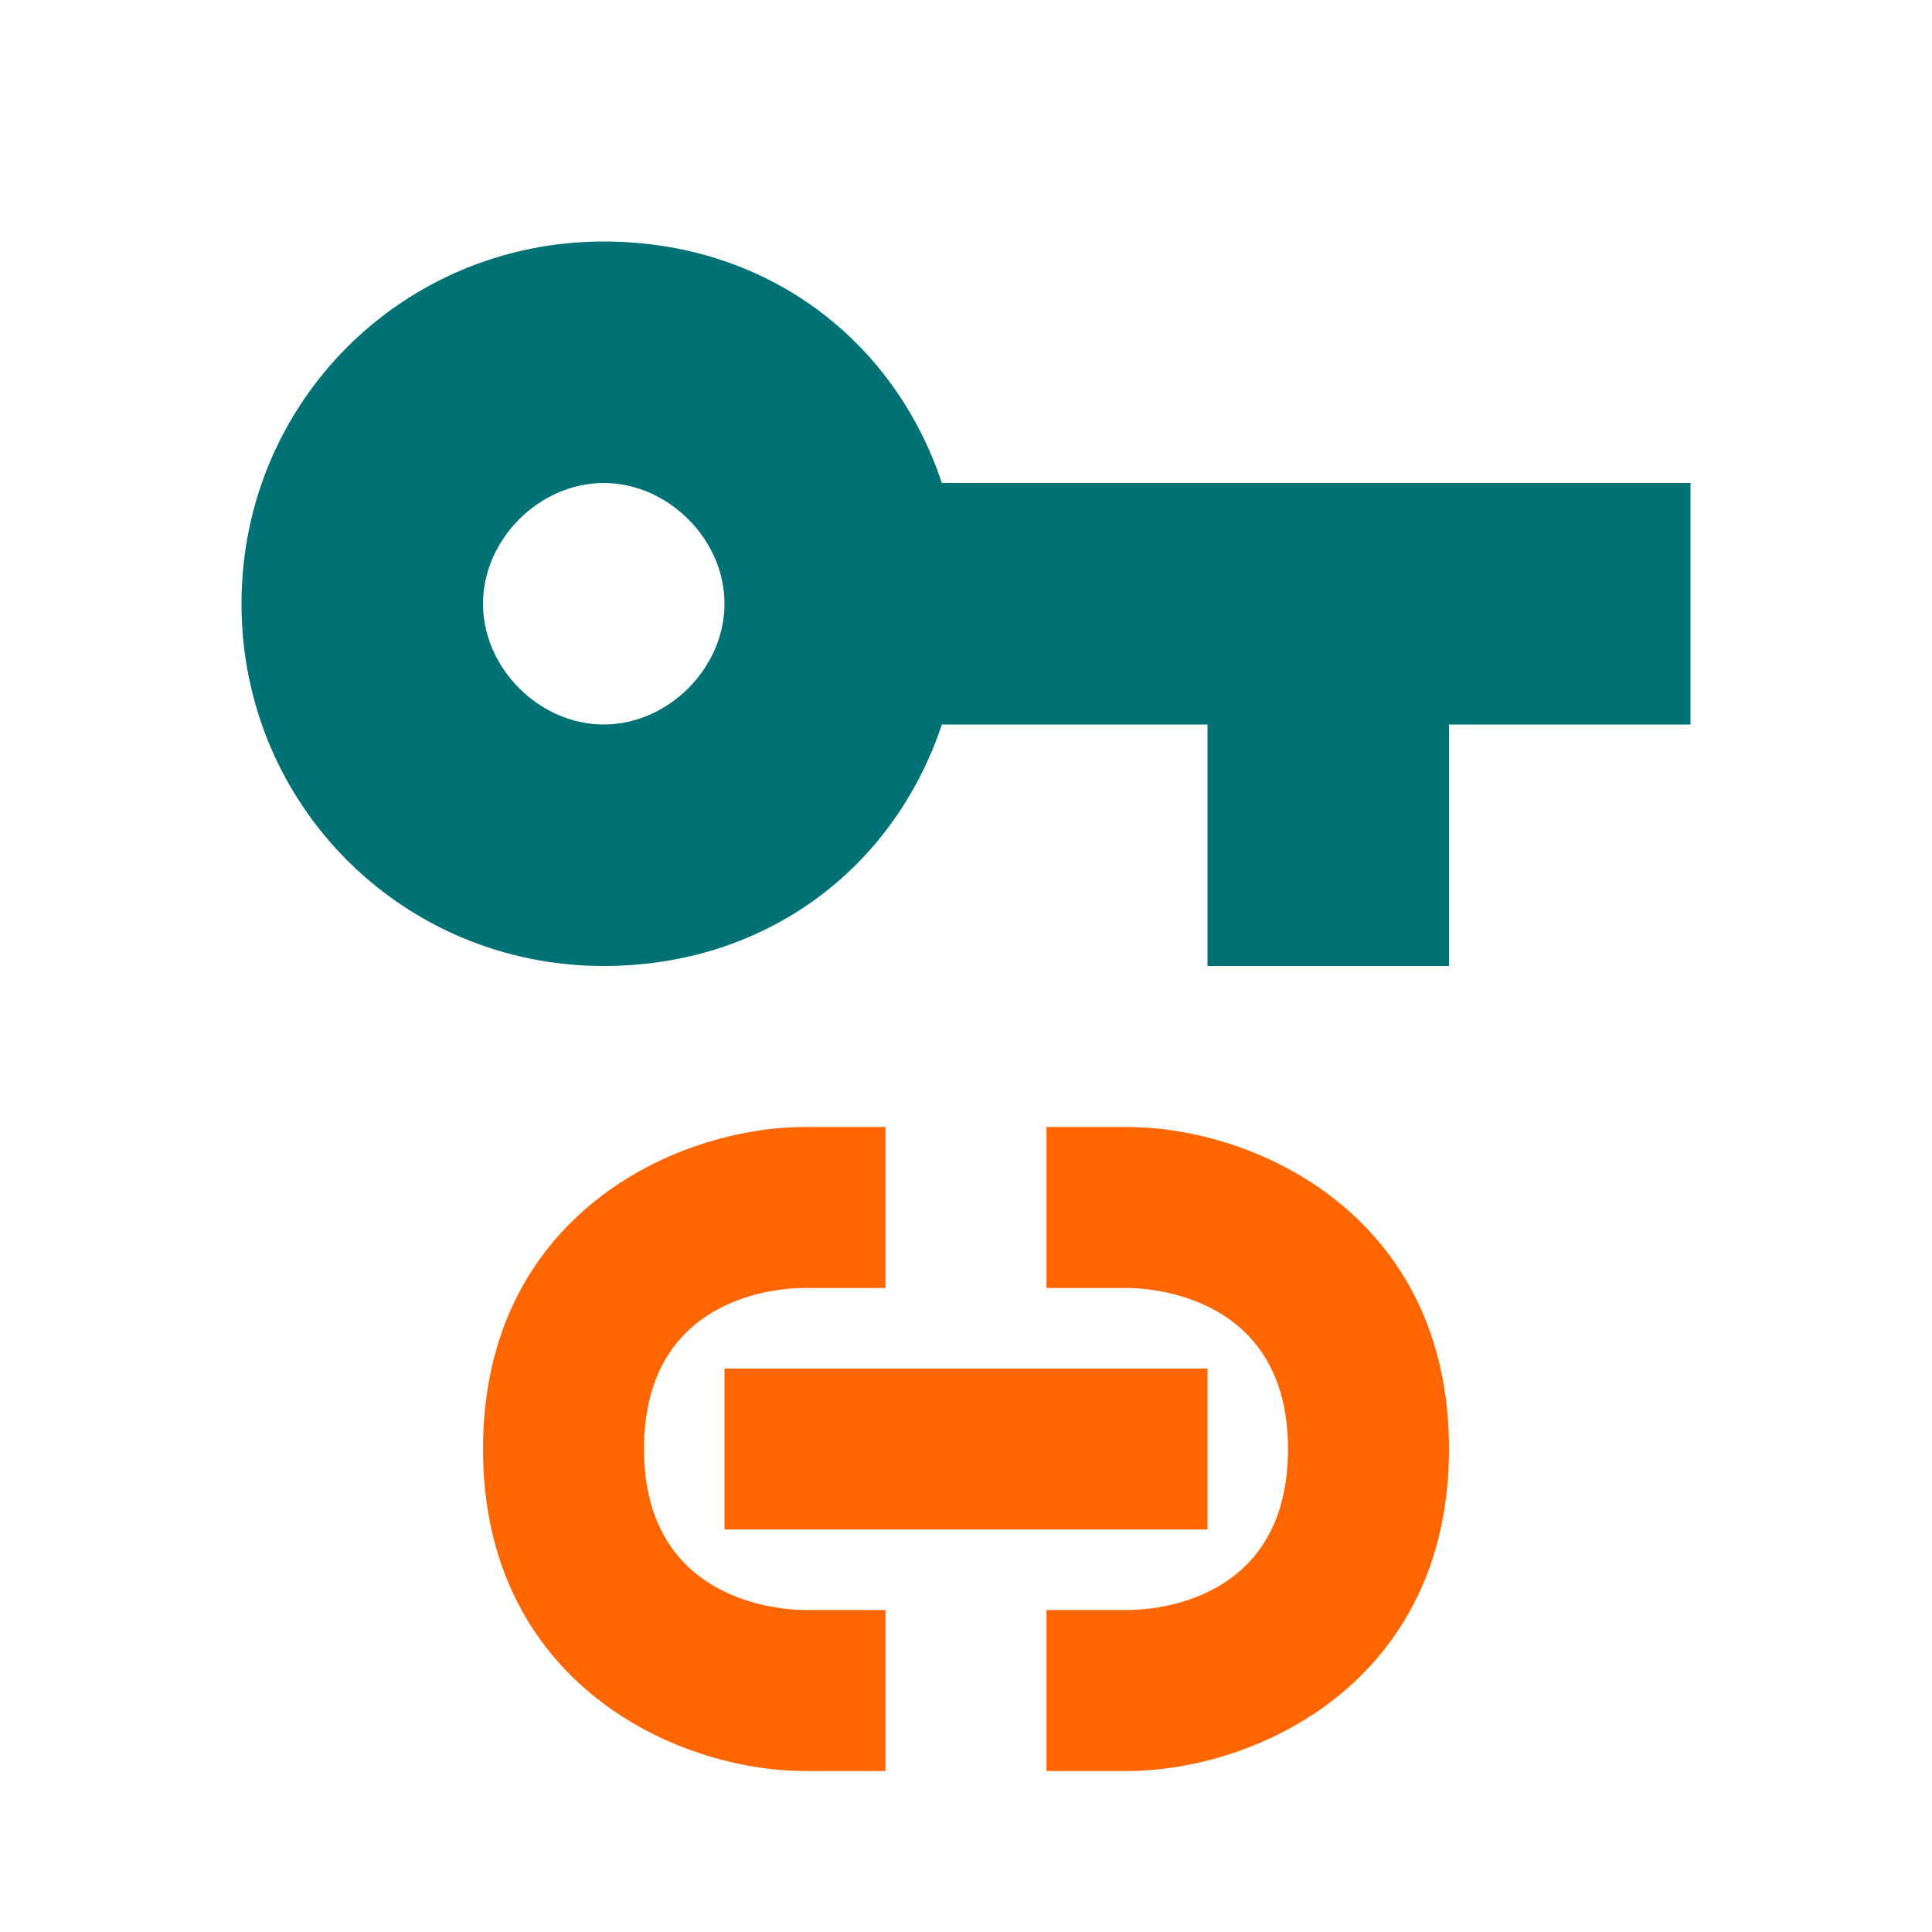
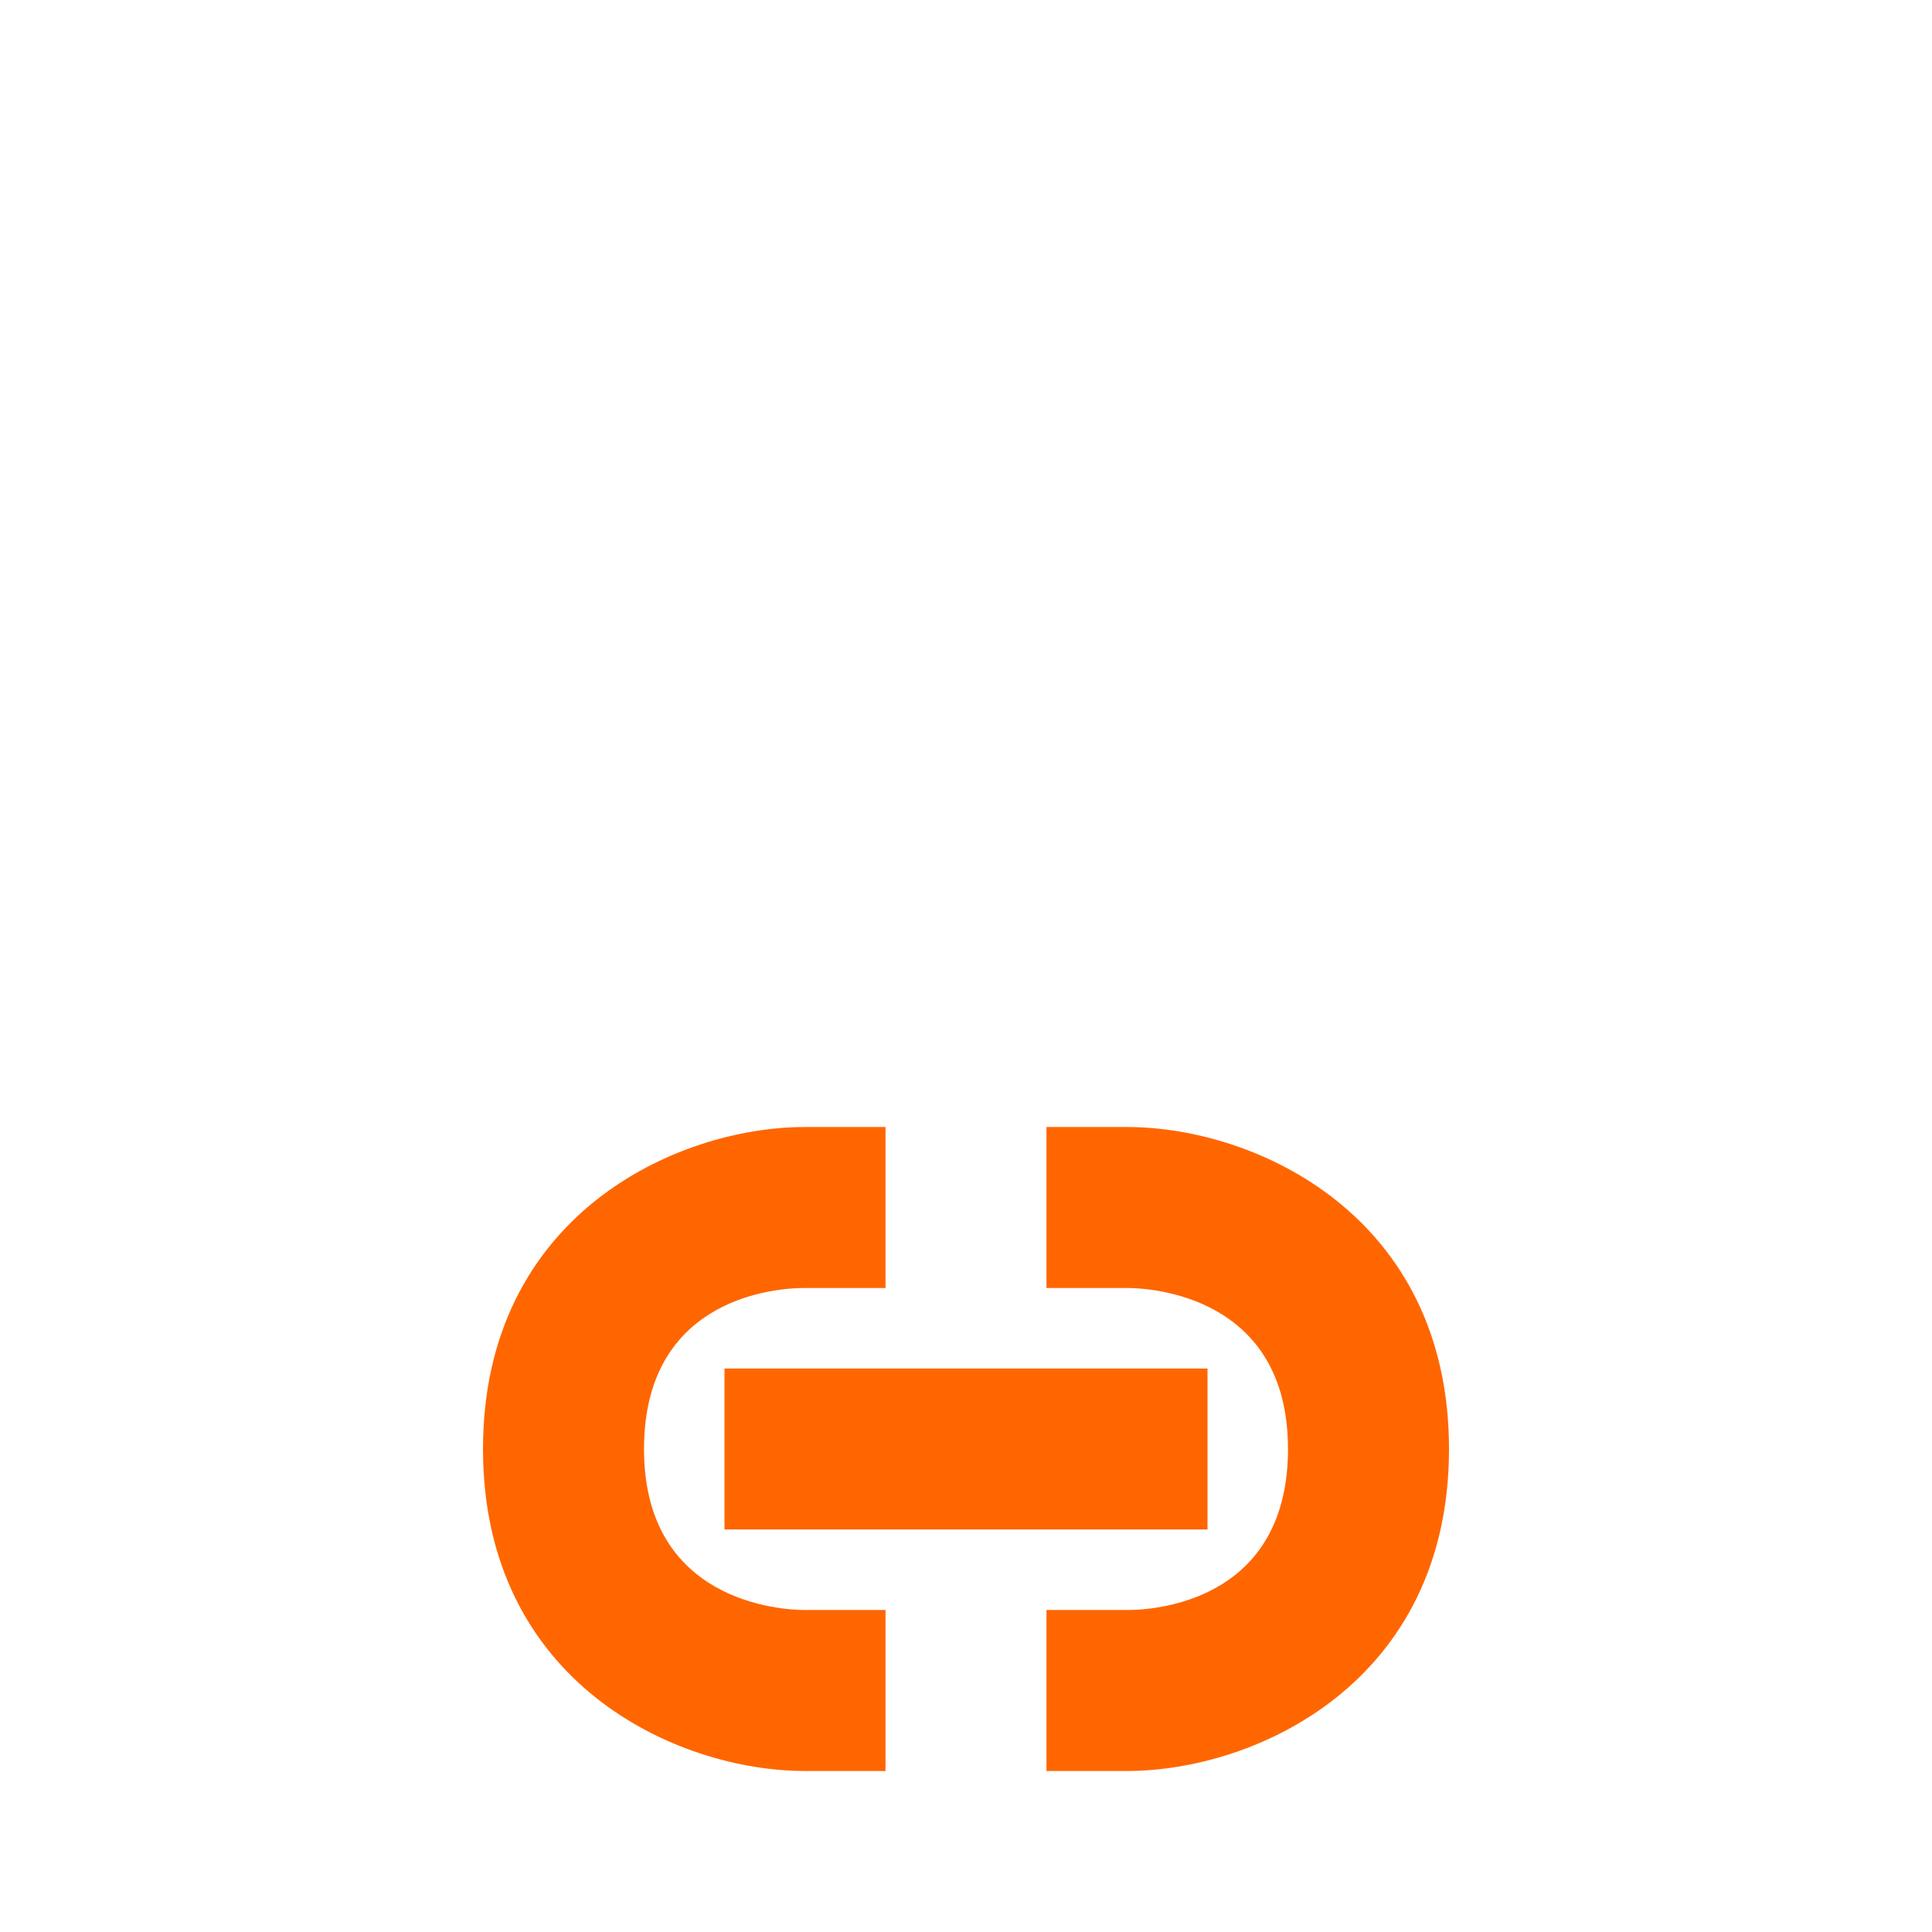
<svg xmlns="http://www.w3.org/2000/svg" width="38" height="38" viewBox="0 0 38 38" fill="none">
  <path d="M15.833 22.167C13.3 22.167 9.5 23.908 9.5 28.5C9.5 33.092 13.3 34.833 15.833 34.833H17.417V31.667H15.833C15.358 31.667 12.667 31.508 12.667 28.5C12.667 25.65 15.042 25.333 15.833 25.333H17.417V22.167M20.583 22.167V25.333H22.167C22.642 25.333 25.333 25.492 25.333 28.5C25.333 31.35 22.958 31.667 22.167 31.667H20.583V34.833H22.167C24.7 34.833 28.5 33.092 28.5 28.5C28.5 23.908 24.7 22.167 22.167 22.167M14.25 26.917V30.083H23.75V26.917H14.25Z" fill="#FF6600" />
-   <path d="M11.875 4.75C7.917 4.75 4.75 7.917 4.75 11.875C4.75 15.833 7.917 19 11.875 19C15.042 19 17.575 17.1 18.525 14.25H23.75V19H28.5V14.25H33.25V9.5H18.525C17.575 6.65 15.042 4.75 11.875 4.75ZM11.875 9.5C13.142 9.5 14.25 10.608 14.25 11.875C14.25 13.142 13.142 14.25 11.875 14.25C10.608 14.25 9.5 13.142 9.5 11.875C9.5 10.608 10.608 9.5 11.875 9.5Z" fill="#007175" />
</svg>